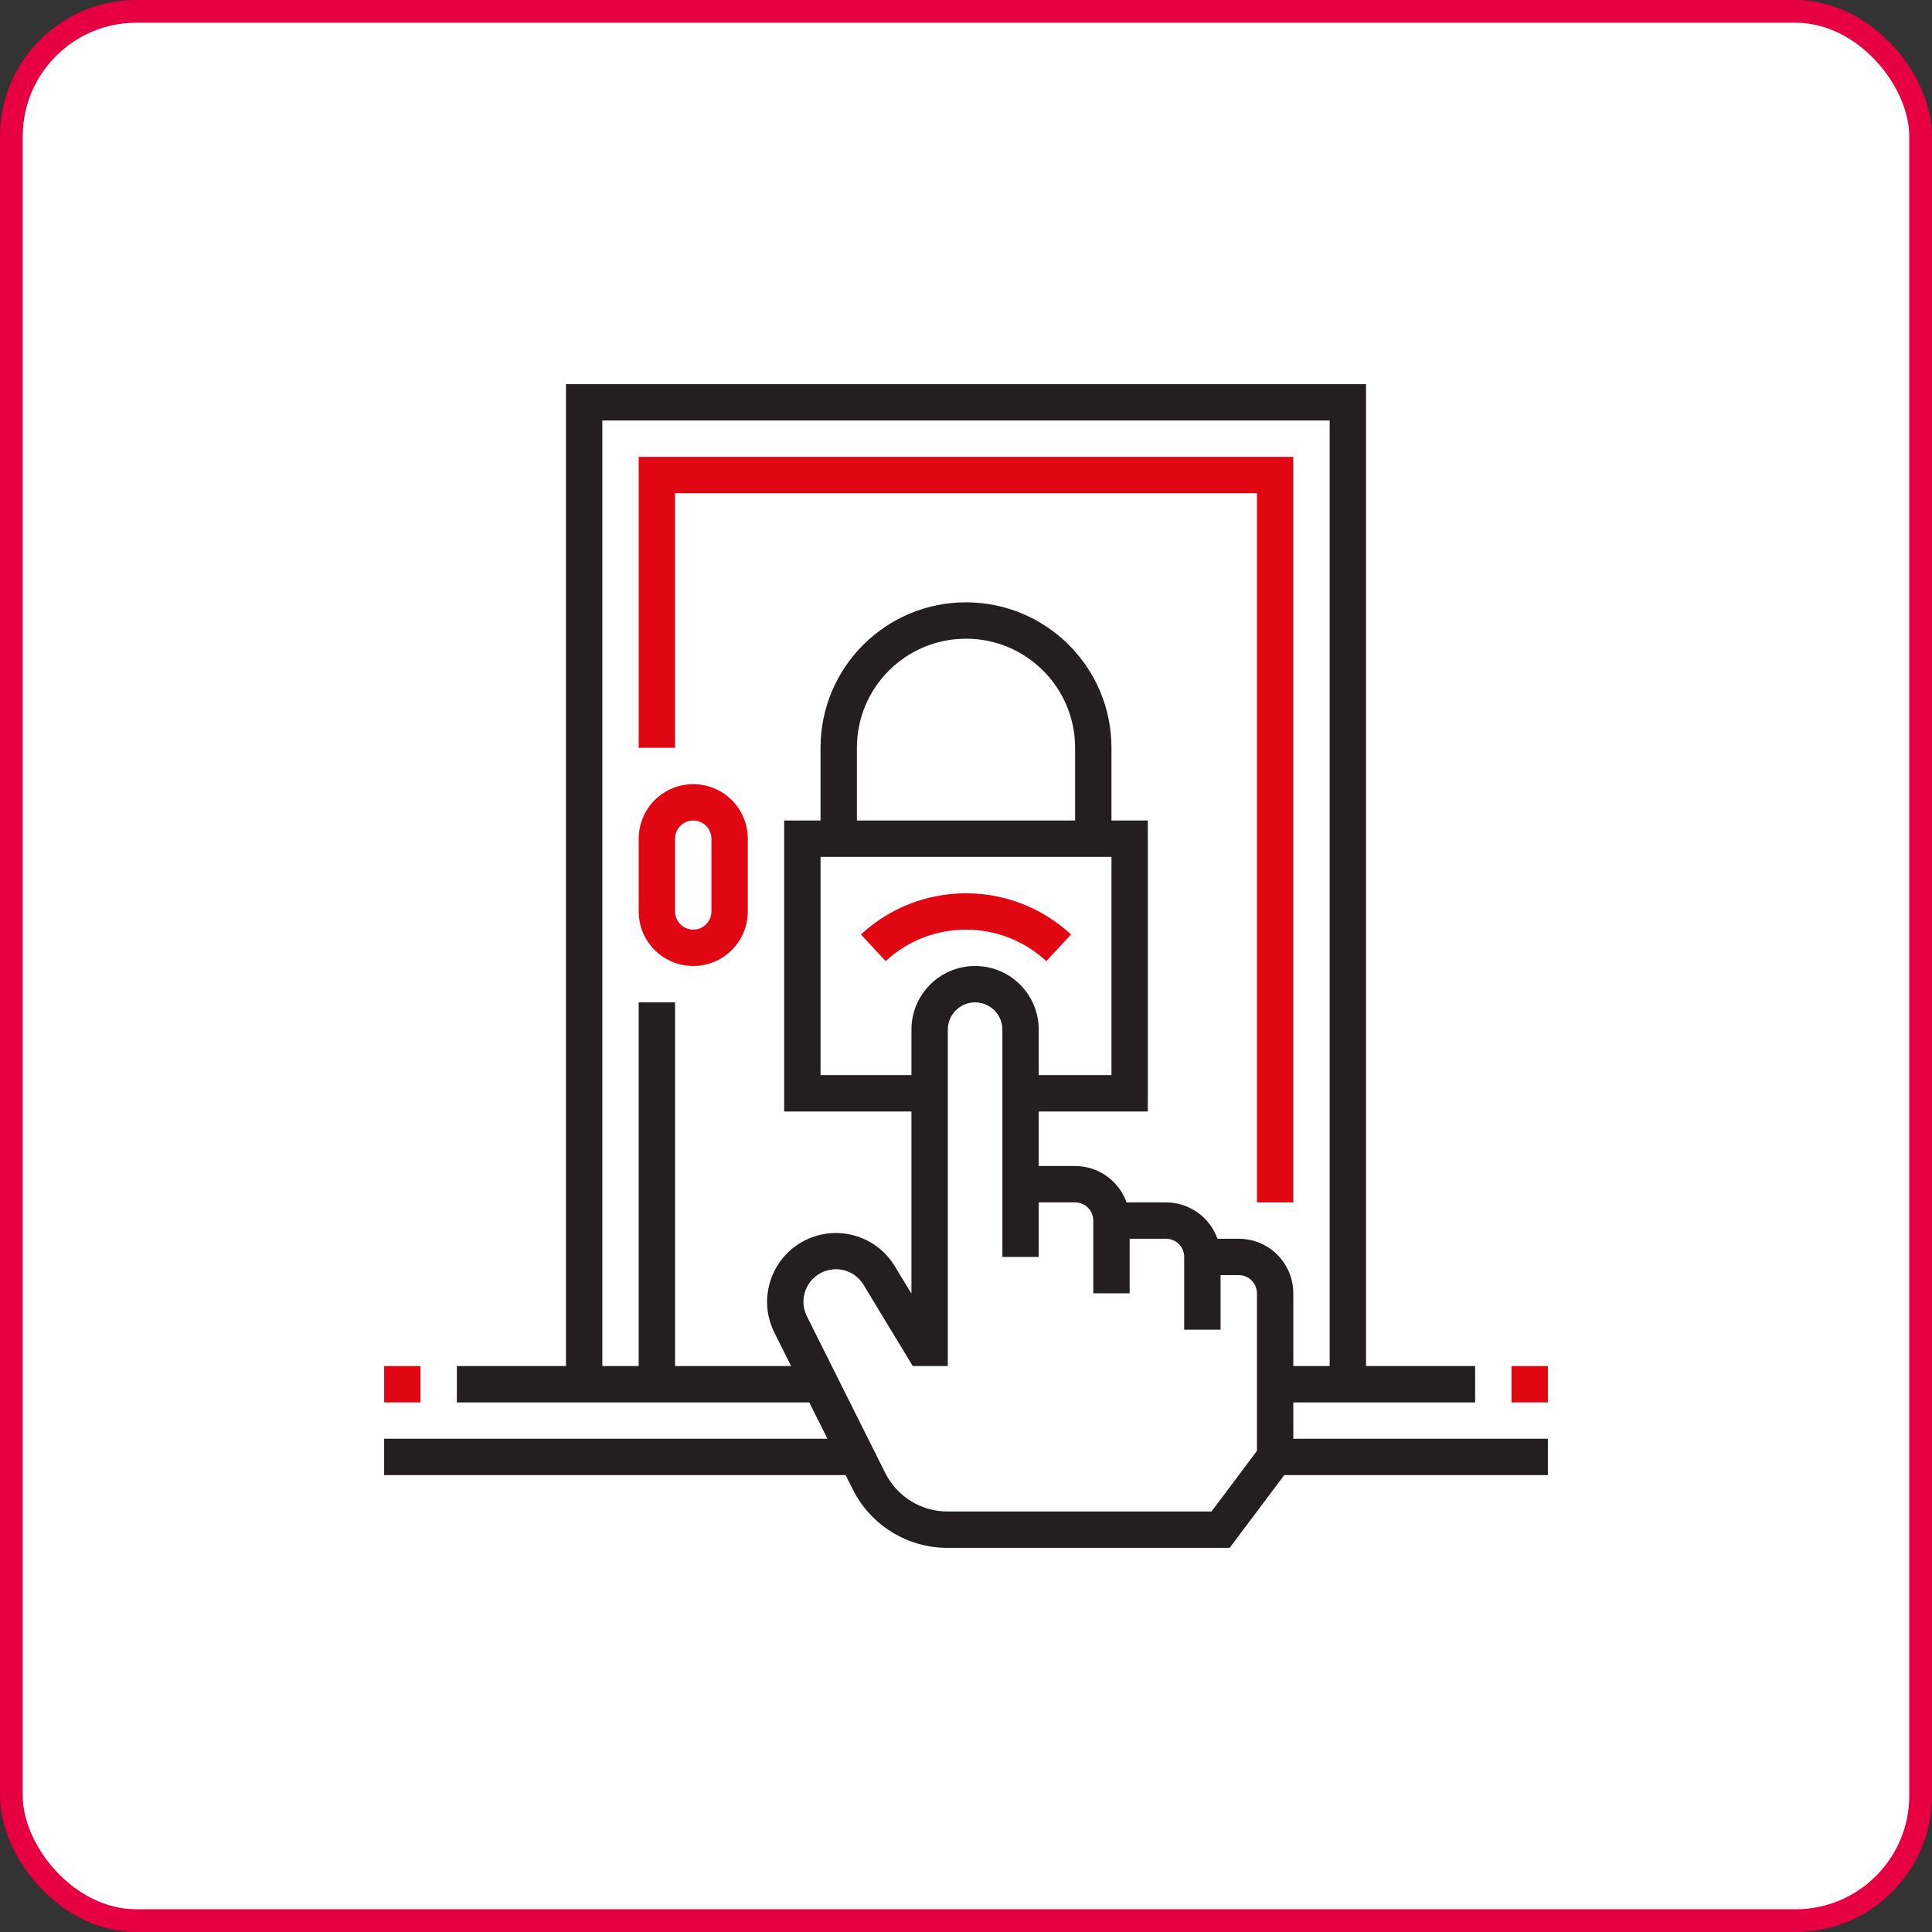
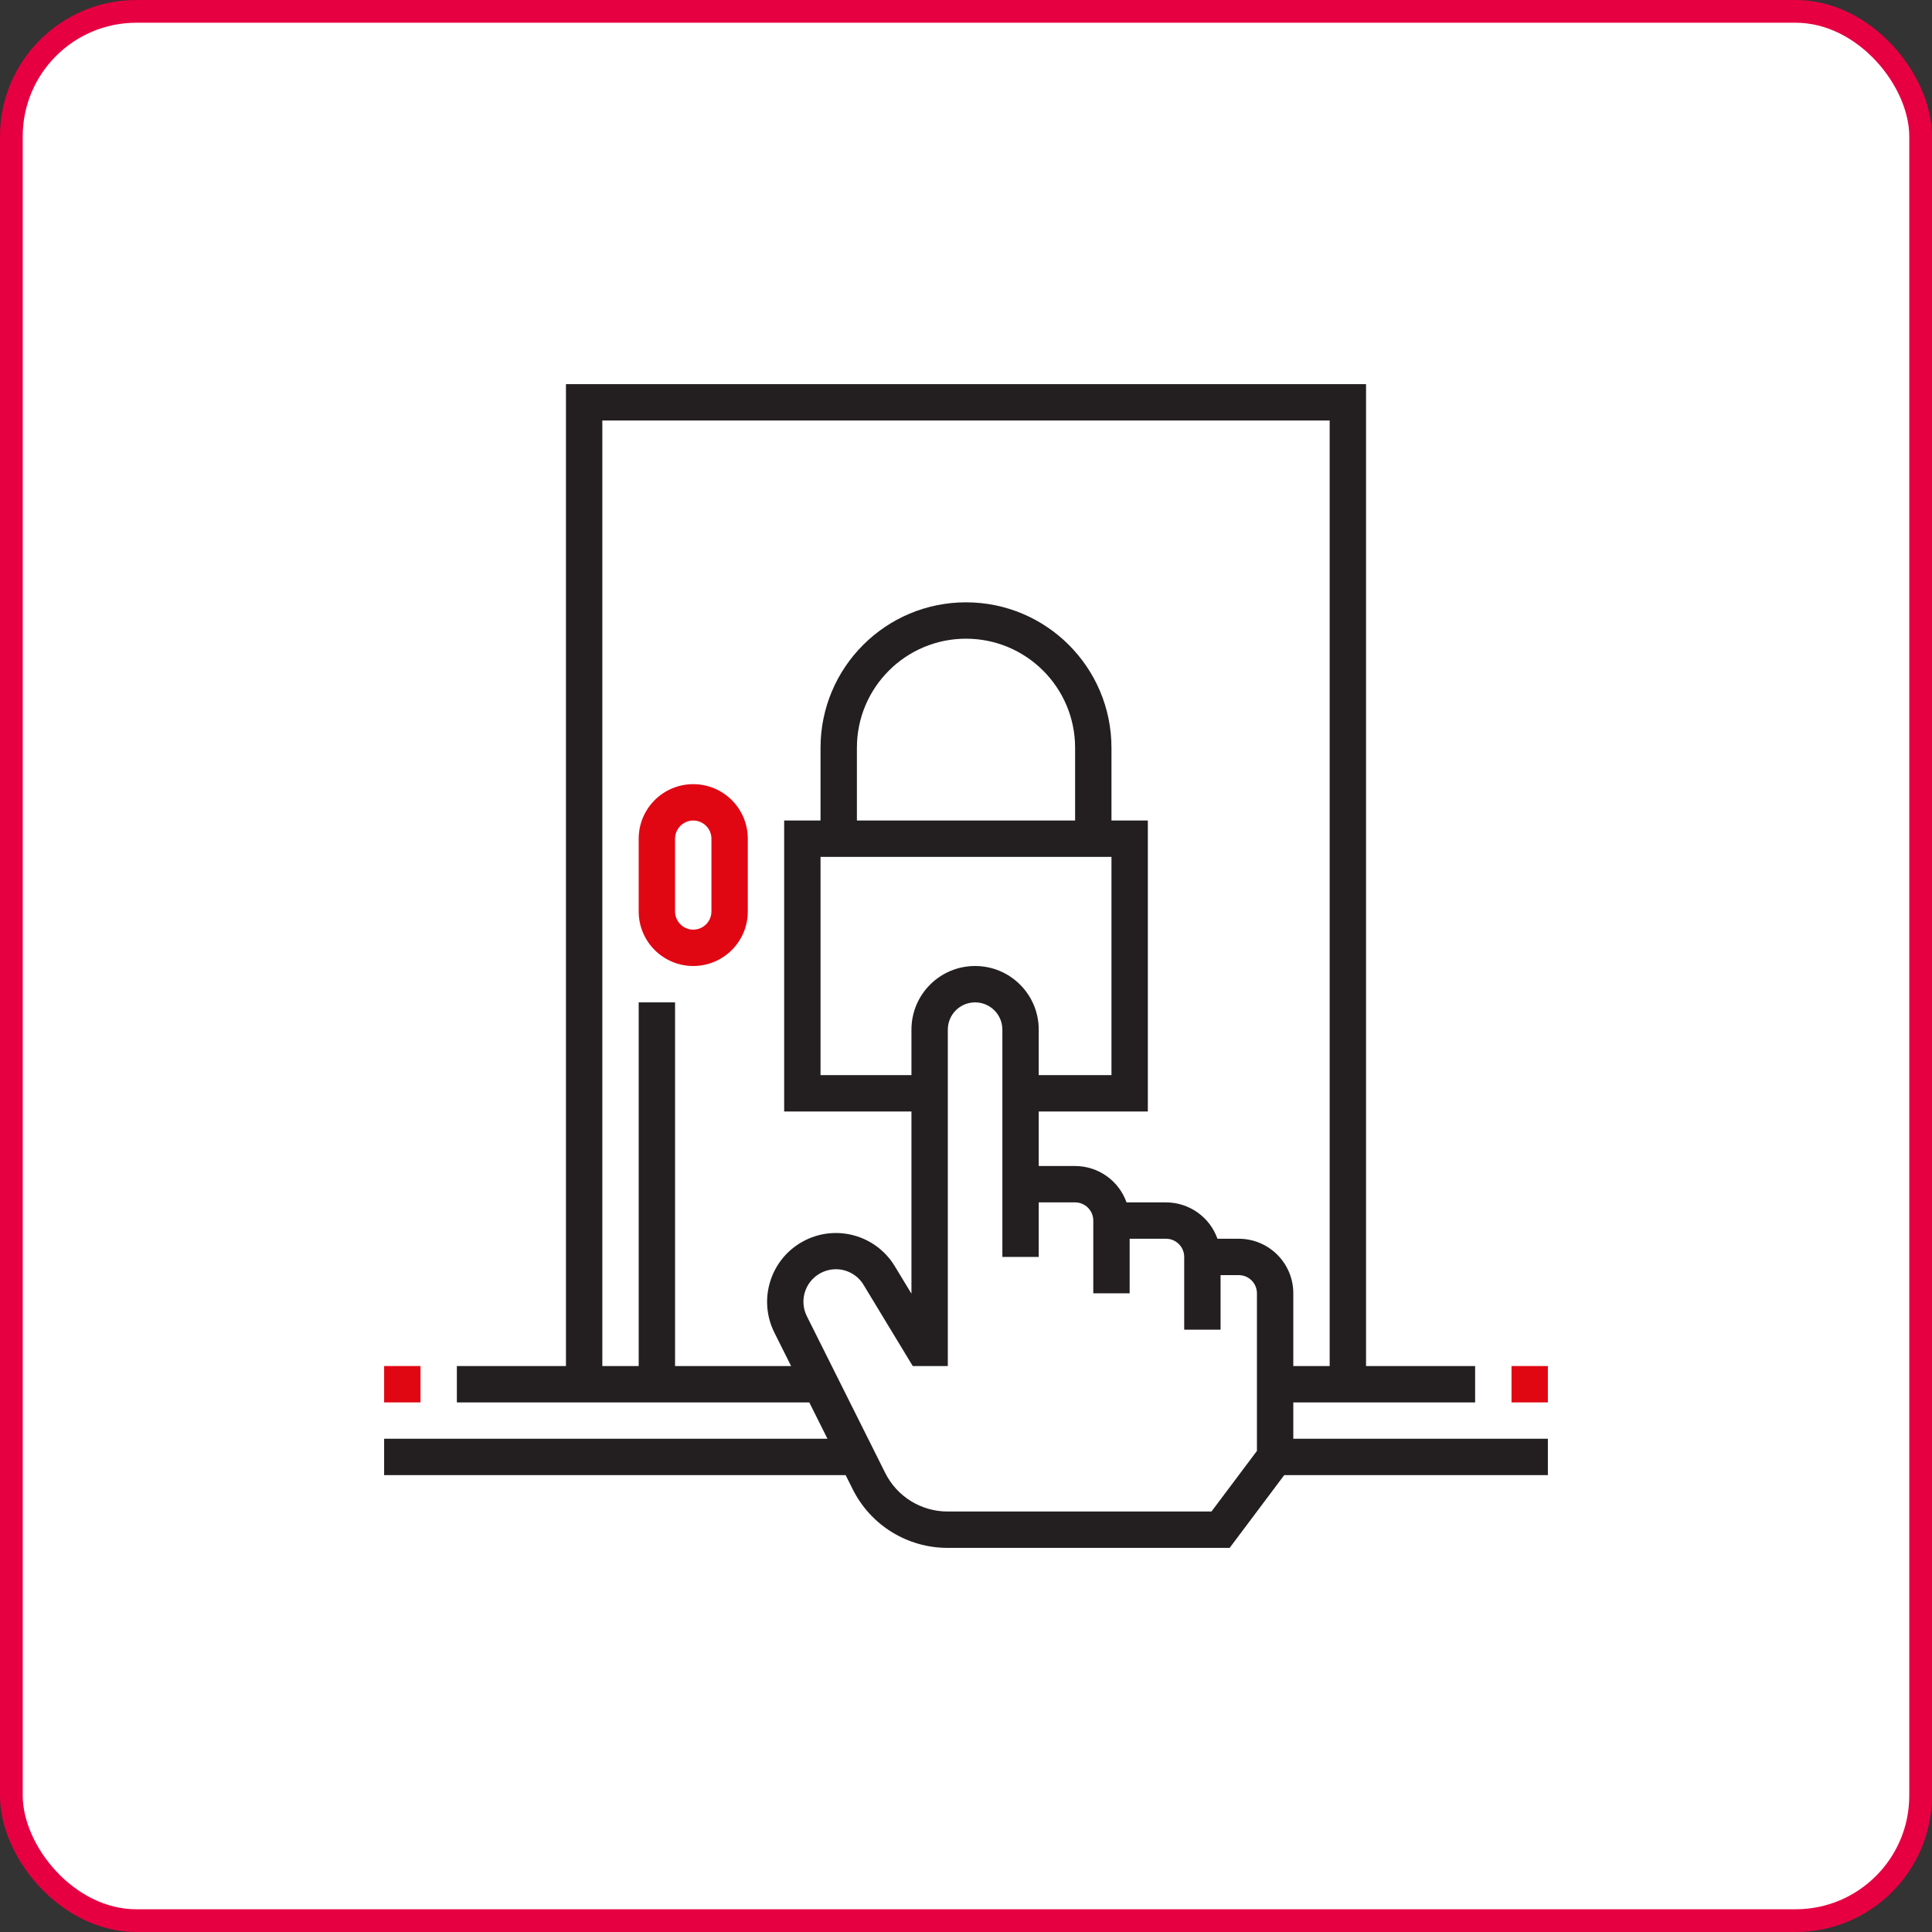
<svg xmlns="http://www.w3.org/2000/svg" width="850" height="850" viewBox="0 0 850 850" fill="none">
  <rect x="0" y="0" width="850" height="850" fill="#333333" stroke="none" />
  <rect x="5" y="5" width="840" height="840" rx="55" fill="white" stroke="#E60042" stroke-width="10" />
-   <path d="M569 201H281V329H297V217H553V529H569V201Z" fill="#E00713" />
  <path d="M169 601H185V617H169V601Z" fill="#E00713" />
  <path d="M665 601H681V617H665V601Z" fill="#E00713" />
-   <path d="M389.648 422.862L378.777 411.128C404.852 386.968 445.133 386.968 471.207 411.128L460.336 422.862C440.395 404.386 409.59 404.386 389.648 422.862V422.862Z" fill="#E00713" />
  <path d="M569 617H649V601H601V169H249V601H201V617H356.055L364.055 633H169V649H372.055L375.113 655.113C383 671.02 399.246 681.059 417 681H541L565 649H681V633H569V617ZM553 633V638.336L533 665H417C405.312 665.043 394.617 658.434 389.426 647.961L354.977 579.07C353.195 575.504 352.988 571.348 354.406 567.621C355.824 563.891 358.738 560.926 362.441 559.441C364.133 558.762 365.941 558.41 367.77 558.406C372.75 558.41 377.367 561.02 379.938 565.289L401.574 601H417V453C417 446.371 422.371 441 429 441C435.629 441 441 446.371 441 453V553H457V529H473C477.418 529 481 532.582 481 537V569H497V545H513C517.418 545 521 548.582 521 553V585H537V561H545C549.418 561 553 564.582 553 569V633ZM489 377V473H457V453C457 437.535 444.465 425 429 425C413.535 425 401 437.535 401 453V473H361V377H489ZM377 361V329C377 302.492 398.492 281 425 281C451.512 281 473 302.492 473 329V361H377ZM545 545H535.633C532.23 535.418 523.168 529.012 513 529H495.633C492.23 519.418 483.168 513.012 473 513H457V489H505V361H489V329C489 293.652 460.348 265 425 265C389.652 265 361 293.652 361 329V361H345V489H401V569.168L393.625 557C385.188 543.156 367.344 538.414 353.148 546.246C338.953 554.078 333.449 571.707 340.664 586.223L348.055 601H297V441H281V601H265V185H585V601H569V569C569 555.746 558.254 545 545 545Z" fill="#231F20" />
  <path d="M305 345C291.746 345 281 355.746 281 369V401C281 414.254 291.746 425 305 425C318.254 425 329 414.254 329 401V369C329 355.746 318.254 345 305 345ZM313 401C313 405.418 309.418 409 305 409C300.582 409 297 405.418 297 401V369C297 364.582 300.582 361 305 361C309.418 361 313 364.582 313 369V401Z" fill="#E00713" />
</svg>